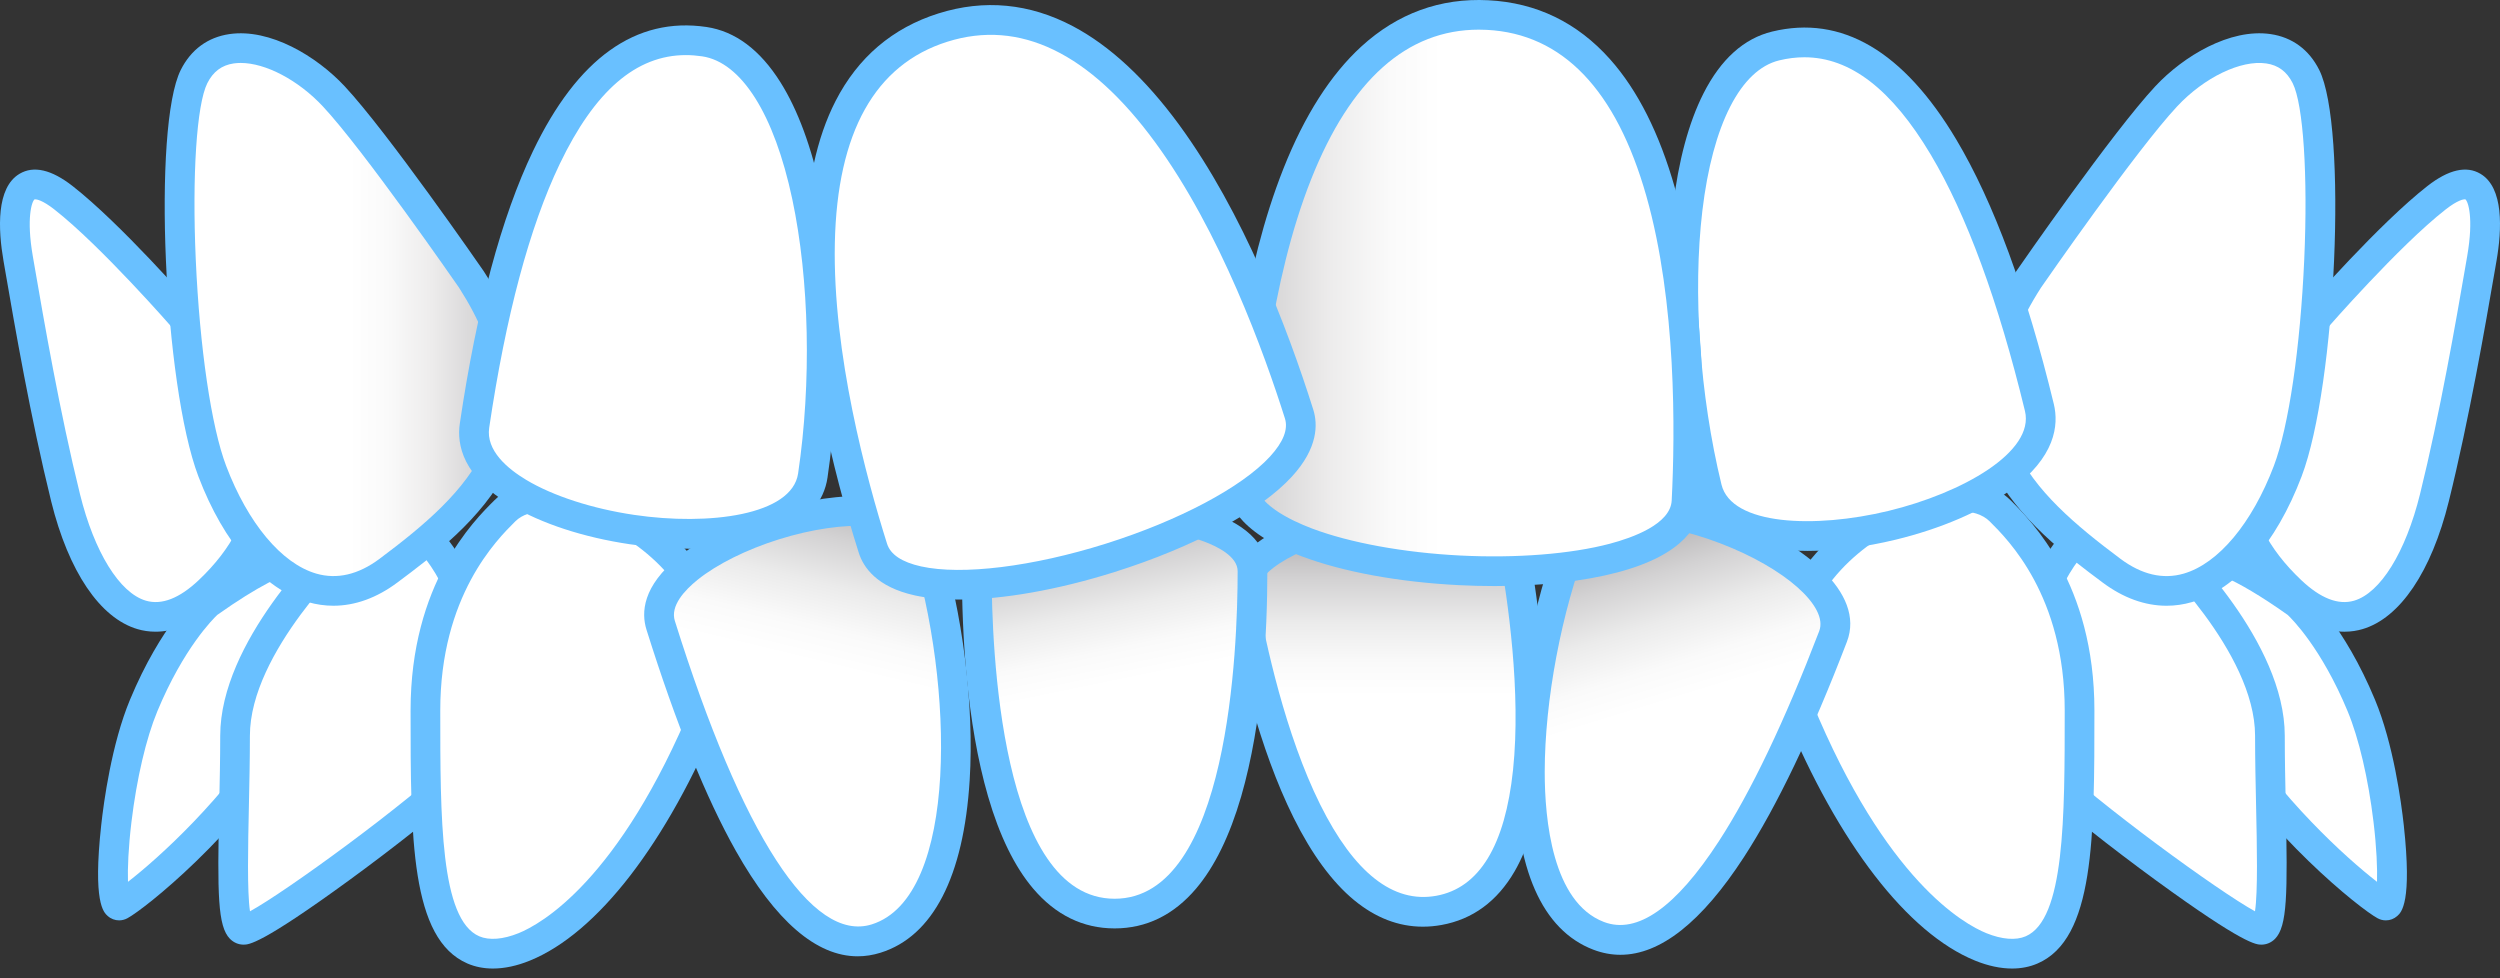
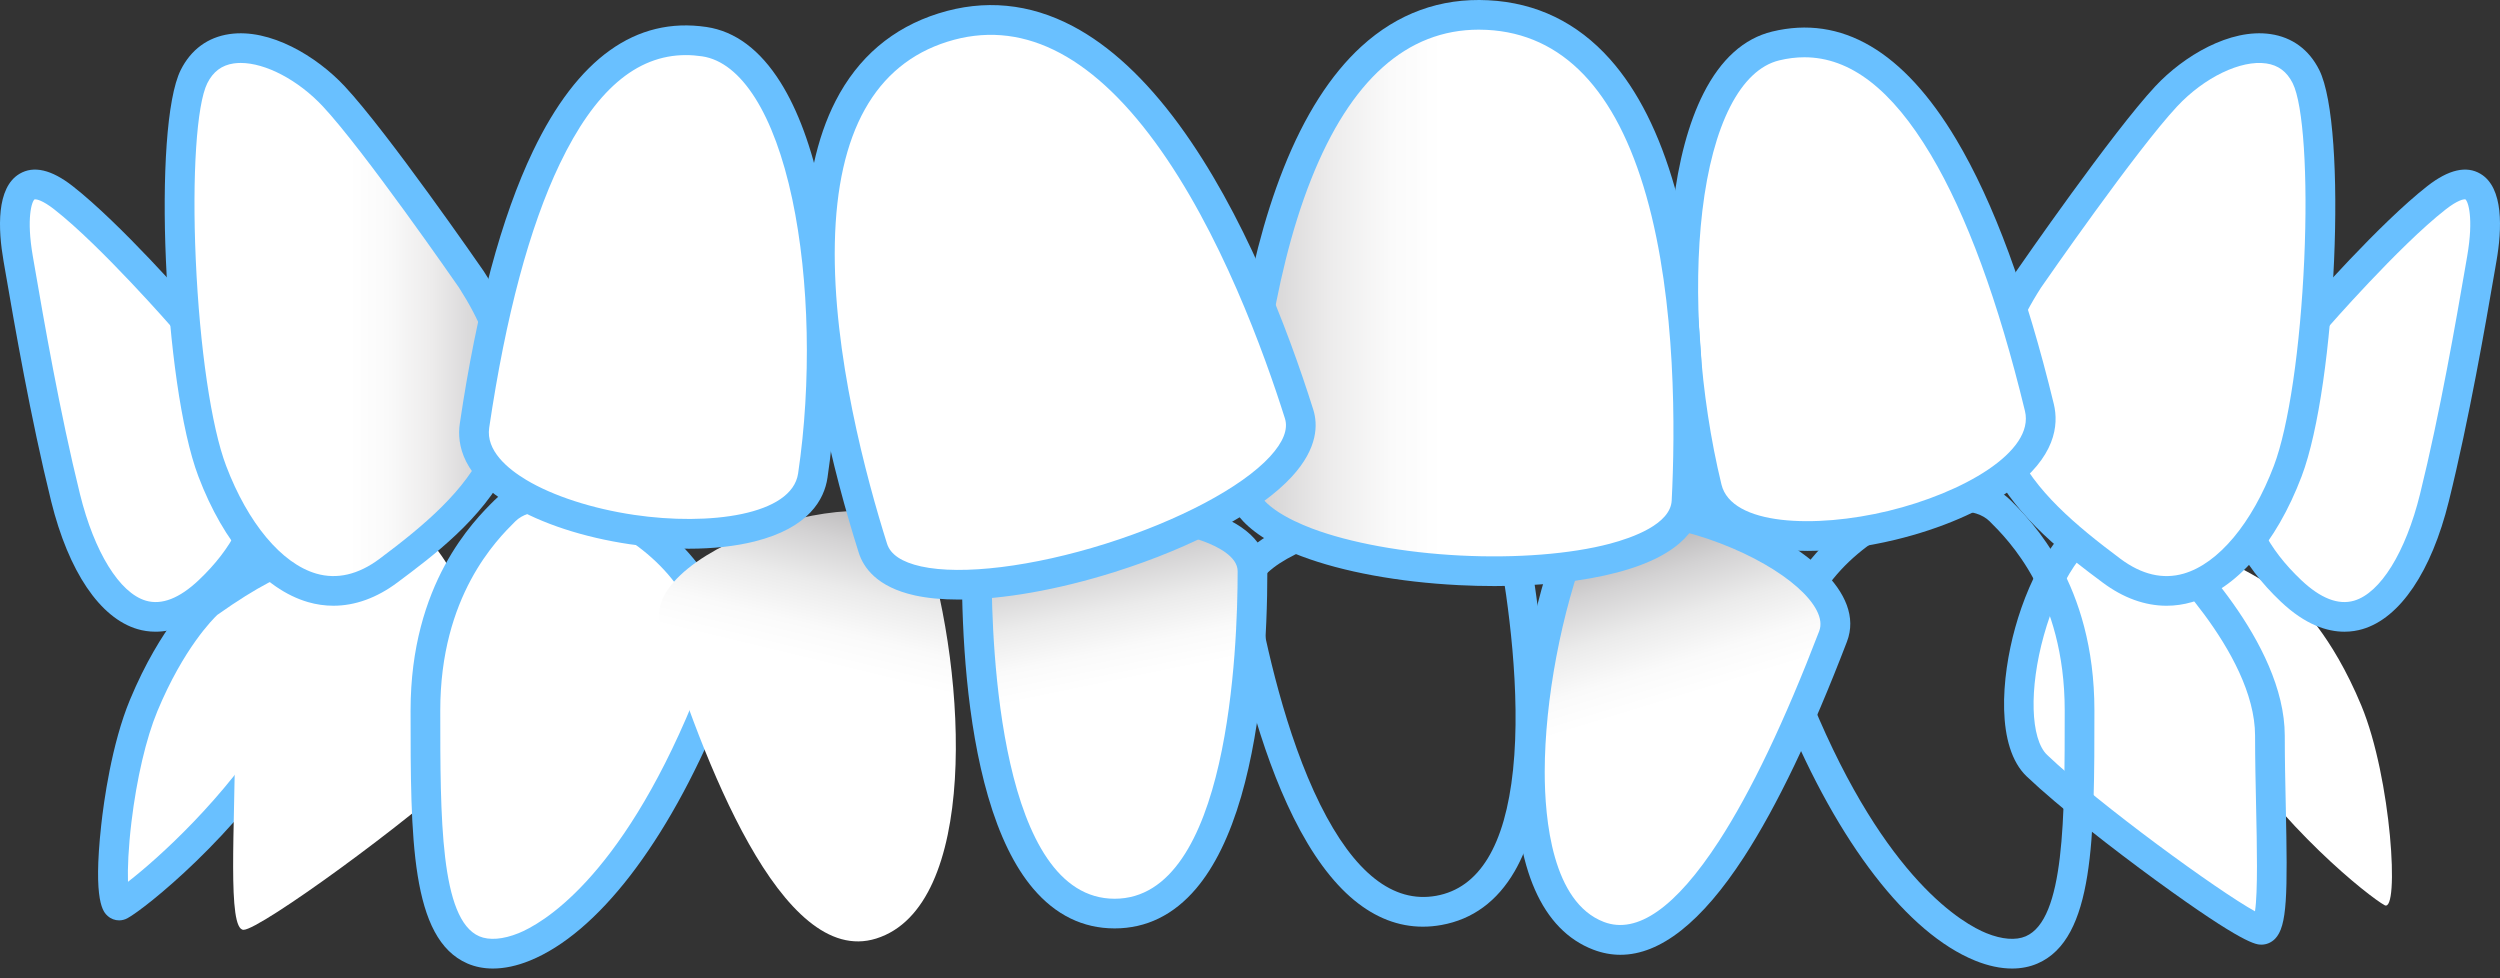
<svg xmlns="http://www.w3.org/2000/svg" width="207" height="81" viewBox="0 0 207 81" fill="none">
  <rect x="0" y="0" width="207" height="81" fill="#333333" stroke="none" />
  <g clip-path="url(#clip0_47_307)">
    <path d="M190.193 49.956C190.193 49.956 193.026 52.419 195.519 58.42C198.012 64.421 198.693 75.63 197.446 74.951C196.199 74.271 188.833 68.497 183.846 60.458C178.86 52.419 174.781 39.002 190.193 49.956Z" fill="white" />
-     <path d="M197.549 76.207C197.315 76.207 197.077 76.149 196.857 76.028C195.382 75.225 187.831 69.214 182.801 61.105C182.498 60.615 175.402 49.063 179.244 45.46C181.229 43.6 184.933 44.711 190.905 48.956L190.999 49.03C191.124 49.138 194.08 51.754 196.655 57.949C198.178 61.617 198.825 66.429 199.033 68.327C199.732 74.731 198.835 75.537 198.499 75.84C198.229 76.083 197.892 76.207 197.549 76.207ZM181.659 47.059C181.17 47.059 180.975 47.205 180.928 47.251C179.808 48.3 181.296 54.015 184.891 59.811C188.788 66.092 194.28 71.048 196.817 73.015C196.851 71.927 196.787 70.213 196.525 68.042C196.093 64.462 195.313 61.127 194.384 58.891C192.204 53.644 189.749 51.223 189.419 50.914C184.828 47.659 182.645 47.059 181.659 47.059Z" fill="#69C0FF" />
    <path d="M179.086 45.094C179.086 45.094 187.949 53.346 187.949 60.921C187.949 68.496 188.607 76.988 187.246 76.988C185.886 76.988 173.421 67.93 168.661 63.401C163.901 58.872 171.267 35.958 179.086 45.094Z" fill="white" />
    <path d="M187.246 78.217C186.818 78.217 185.815 78.217 178.504 72.886C175.071 70.382 170.46 66.81 167.813 64.291C165.253 61.855 165.7 56.126 166.861 51.96C168.076 47.6 170.672 42.654 174.314 41.848C175.689 41.544 177.784 41.715 179.976 44.245C180.792 45.015 189.179 53.129 189.179 60.922C189.179 62.862 189.222 64.853 189.263 66.778C189.422 74.06 189.386 76.7 188.377 77.731C188.07 78.044 187.668 78.217 187.246 78.217ZM175.322 44.194C175.162 44.194 175.004 44.211 174.846 44.246C172.752 44.709 170.495 48.074 169.228 52.619C168 57.028 168.117 61.19 169.508 62.513C173.825 66.62 183.72 73.816 186.714 75.456C186.958 73.833 186.875 70.004 186.806 66.831C186.764 64.892 186.72 62.889 186.72 60.922C186.72 53.975 178.333 46.072 178.248 45.993L178.197 45.946L178.152 45.893C177.186 44.764 176.236 44.194 175.322 44.194Z" fill="#69C0FF" />
-     <path d="M165.61 42.294C167.448 44.121 172.187 49.067 172.187 58.821C172.187 68.576 172.187 76.936 168.218 78.651C164.249 80.366 155.777 75.25 148.91 58.636C144.086 46.963 160.994 37.707 165.61 42.294Z" fill="white" />
    <path d="M166.598 80.195C165.648 80.195 164.619 79.977 163.545 79.542C157.953 77.274 152.204 69.825 147.774 59.105C146.46 55.924 146.516 52.6 147.936 49.493C149.115 46.915 151.247 44.503 153.94 42.702C156.093 41.262 158.476 40.296 160.651 39.981C163.112 39.624 165.181 40.137 166.476 41.424C168.192 43.13 173.417 48.322 173.417 58.822C173.417 69.394 173.417 77.744 168.705 79.779C168.064 80.056 167.356 80.195 166.598 80.195ZM162.145 42.315C160.201 42.315 157.664 43.168 155.307 44.743C151.214 47.481 147.681 52.445 150.046 58.168C156.149 72.937 162.629 76.52 164.471 77.266C165.755 77.787 166.912 77.879 167.729 77.525C170.958 76.13 170.958 67.723 170.958 58.822C170.958 49.343 166.279 44.694 164.742 43.166C164.164 42.591 163.25 42.315 162.145 42.315Z" fill="#69C0FF" />
    <path d="M17.22 49.956C17.22 49.956 14.387 52.419 11.893 58.42C9.4 64.421 8.72 75.63 9.967 74.951C11.213 74.271 18.58 68.497 23.566 60.458C28.553 52.419 32.633 39.002 17.22 49.956Z" fill="white" />
    <path d="M9.863 76.207C9.521 76.207 9.184 76.082 8.914 75.84C8.577 75.536 7.68 74.731 8.38 68.327C8.588 66.428 9.235 61.617 10.758 57.949C13.333 51.753 16.288 49.138 16.413 49.03L16.507 48.956C22.479 44.711 26.184 43.6 28.168 45.46C32.011 49.063 24.915 60.615 24.611 61.105C19.581 69.214 12.031 75.224 10.555 76.028C10.335 76.148 10.098 76.207 9.863 76.207ZM17.993 50.913C17.664 51.223 15.209 53.644 13.029 58.891C12.1 61.126 11.319 64.462 10.887 68.041C10.625 70.213 10.561 71.927 10.596 73.015C13.133 71.048 18.625 66.092 22.521 59.811C26.116 54.015 27.605 48.3 26.485 47.251C26.338 47.113 24.855 46.049 17.993 50.913Z" fill="#69C0FF" />
    <path d="M28.326 45.095C28.326 45.095 19.463 53.347 19.463 60.922C19.463 68.497 18.806 76.989 20.166 76.989C21.526 76.989 33.992 67.931 38.752 63.402C43.512 58.873 36.146 35.959 28.326 45.095Z" fill="white" />
-     <path d="M20.166 78.217C19.744 78.217 19.343 78.044 19.036 77.731C18.026 76.7 17.991 74.06 18.149 66.778C18.191 64.852 18.234 62.862 18.234 60.922C18.234 53.129 26.621 45.015 27.437 44.245C29.628 41.715 31.723 41.544 33.098 41.848C36.741 42.654 39.337 47.6 40.552 51.96C41.713 56.126 42.16 61.855 39.6 64.291C36.952 66.81 32.341 70.382 28.909 72.885C21.598 78.217 20.595 78.217 20.166 78.217ZM29.164 45.993C29.08 46.072 20.692 53.975 20.692 60.922C20.692 62.889 20.649 64.893 20.607 66.831C20.538 70.004 20.455 73.834 20.699 75.456C23.693 73.816 33.588 66.62 37.904 62.513C39.295 61.19 39.413 57.029 38.184 52.619C36.917 48.074 34.66 44.71 32.566 44.246C31.508 44.013 30.396 44.566 29.26 45.893L29.215 45.946L29.164 45.993Z" fill="#69C0FF" />
    <path d="M41.803 42.294C39.965 44.121 35.225 49.067 35.225 58.821C35.225 68.576 35.225 76.936 39.195 78.651C43.164 80.366 51.636 75.25 58.503 58.636C63.327 46.963 46.419 37.707 41.803 42.294Z" fill="white" />
    <path d="M40.814 80.195C40.057 80.195 39.349 80.056 38.707 79.779C33.996 77.744 33.996 69.394 33.996 58.822C33.996 48.322 39.22 43.13 40.937 41.424C42.232 40.137 44.301 39.625 46.762 39.981C48.936 40.296 51.319 41.262 53.472 42.702C56.165 44.503 58.298 46.914 59.477 49.493C60.897 52.6 60.953 55.924 59.639 59.105C55.208 69.825 49.459 77.274 43.866 79.542C42.794 79.977 41.765 80.195 40.814 80.195ZM45.267 42.315C44.162 42.315 43.249 42.591 42.67 43.165C41.133 44.693 36.454 49.343 36.454 58.822C36.454 67.723 36.454 76.13 39.683 77.525C40.501 77.878 41.658 77.786 42.942 77.266C44.782 76.519 51.263 72.936 57.367 58.167C59.731 52.445 56.199 47.48 52.105 44.743C49.749 43.168 47.211 42.315 45.267 42.315Z" fill="#69C0FF" />
-     <path d="M125.34 45.456C124.205 39.159 101.735 43.202 102.87 49.499C104.833 60.386 109.723 77.076 119.136 75.382C128.548 73.688 127.303 56.343 125.34 45.456Z" fill="url(#paint0_linear_47_307)" />
    <path d="M117.814 76.729C115.8 76.729 113.889 75.993 112.116 74.529C110.298 73.027 108.613 70.731 107.108 67.703C104.248 61.948 102.567 54.745 101.661 49.715C101.408 48.316 101.803 46.234 105.115 44.268C107.138 43.067 109.952 42.1 113.036 41.545C116.12 40.99 119.094 40.916 121.41 41.336C125.201 42.024 126.297 43.837 126.55 45.237C127.456 50.266 128.396 57.603 127.726 63.993C127.373 67.355 126.596 70.095 125.417 72.135C123.976 74.626 121.936 76.124 119.353 76.589C118.834 76.683 118.321 76.729 117.814 76.729ZM118.104 43.527C116.69 43.527 115.114 43.667 113.471 43.962C107.944 44.957 103.731 47.342 104.08 49.28C104.799 53.269 106.435 60.824 109.31 66.611C112.122 72.269 115.355 74.813 118.917 74.172C122.481 73.531 124.622 70.02 125.281 63.737C125.955 57.312 124.848 49.661 124.13 45.672C123.885 44.31 121.45 43.527 118.104 43.527Z" fill="#69C0FF" />
    <path d="M151.777 52.699C154.208 46.359 132.77 38.157 130.34 44.496C126.138 55.457 124.094 74.322 132.36 77.485C140.024 80.417 147.576 63.66 151.777 52.699Z" fill="url(#paint1_linear_47_307)" />
    <path d="M134.17 79.057C133.414 79.057 132.663 78.915 131.921 78.631C127.681 77.008 125.442 71.919 125.446 63.913C125.448 57.686 126.884 50.077 129.192 44.056C130.755 39.98 137.415 40.435 143.321 42.696C149.228 44.956 154.489 49.061 152.925 53.137C150.008 60.748 147.139 66.747 144.398 70.969C140.906 76.348 137.475 79.057 134.17 79.057ZM135.186 43.433C133.245 43.433 131.871 43.932 131.488 44.934C129.28 50.694 127.906 57.967 127.903 63.914C127.901 67.853 128.535 74.705 132.8 76.337C135.555 77.392 138.763 75.136 142.335 69.633C144.983 65.555 147.774 59.709 150.629 52.259C151.405 50.236 147.809 47.042 142.442 44.989C139.733 43.952 137.165 43.433 135.186 43.433Z" fill="#69C0FF" />
    <path d="M80.875 47.291C80.875 40.893 103.706 40.893 103.706 47.291C103.706 58.353 101.855 75.645 92.291 75.645C82.727 75.645 80.875 58.353 80.875 47.291Z" fill="url(#paint2_linear_47_307)" />
    <path d="M92.291 76.872C89.666 76.872 87.393 75.758 85.534 73.562C84.01 71.763 82.76 69.204 81.816 65.958C80.023 59.787 79.646 52.401 79.646 47.291C79.646 45.868 80.404 43.89 84.012 42.542C86.217 41.718 89.157 41.264 92.291 41.264C95.425 41.264 98.365 41.718 100.57 42.542C104.178 43.89 104.936 45.868 104.936 47.291C104.936 52.401 104.559 59.787 102.766 65.958C101.822 69.204 100.571 71.763 99.048 73.562C97.189 75.758 94.916 76.872 92.291 76.872ZM92.291 43.72C86.674 43.72 82.105 45.322 82.105 47.29C82.105 53.654 82.839 74.416 92.291 74.416C101.743 74.416 102.477 53.654 102.477 47.29C102.477 46.06 100.742 45.228 99.708 44.842C97.8 44.129 95.097 43.72 92.291 43.72Z" fill="#69C0FF" />
    <path d="M54.703 51.771C52.671 45.294 74.576 38.434 76.609 44.911C80.123 56.112 80.993 75.067 72.546 77.712C64.715 80.164 58.217 62.971 54.703 51.771Z" fill="url(#paint3_linear_47_307)" />
-     <path d="M71.016 79.182C67.588 79.182 64.206 76.26 60.935 70.465C58.461 66.081 55.97 59.916 53.53 52.139C53.087 50.729 53.193 48.536 56.21 46.101C58.068 44.601 60.751 43.255 63.764 42.312C66.777 41.368 69.749 40.944 72.131 41.115C76 41.395 77.339 43.134 77.782 44.545C79.712 50.697 80.673 58.38 80.289 64.596C79.796 72.587 77.246 77.527 72.913 78.884C72.279 79.083 71.647 79.182 71.016 79.182ZM55.876 51.404C61.447 69.161 67.235 78.087 72.178 76.54C79.44 74.266 78.958 56.506 75.436 45.279C75.048 44.042 73.328 43.664 71.954 43.565C69.903 43.417 67.185 43.814 64.499 44.655C61.813 45.497 59.355 46.72 57.755 48.011C56.684 48.876 55.488 50.167 55.876 51.404Z" fill="#69C0FF" />
    <path d="M191.695 26.457C191.695 26.457 197.73 19.513 201.743 16.375C205.757 13.237 206.193 17.392 205.495 21.416C204.797 25.44 203.401 33.808 201.569 41.217C199.736 48.626 195.462 54.376 189.704 48.93C183.944 43.483 182.382 35.94 191.695 26.457Z" fill="white" />
    <path d="M194.122 52.306C192.7 52.306 190.891 51.745 188.858 49.822C185.583 46.724 183.887 43.284 183.82 39.597C183.736 35.129 186.082 30.428 190.791 25.624C191.275 25.068 197.015 18.512 200.985 15.408C202.739 14.037 204.221 13.696 205.388 14.394C207.314 15.545 207.168 18.962 206.706 21.626L206.529 22.649C205.806 26.84 204.461 34.641 202.761 41.512C201.324 47.326 198.718 51.182 195.613 52.092C195.183 52.218 194.682 52.306 194.122 52.306ZM204.098 16.5C203.985 16.5 203.51 16.553 202.501 17.342C198.627 20.37 192.683 27.194 192.623 27.262L192.572 27.317C188.325 31.643 186.207 35.759 186.277 39.552C186.333 42.555 187.769 45.41 190.548 48.038C192.144 49.547 193.614 50.118 194.92 49.736C197.099 49.097 199.189 45.721 200.375 40.923C202.053 34.137 203.389 26.392 204.107 22.232L204.284 21.206C204.832 18.043 204.36 16.651 204.126 16.502C204.126 16.502 204.116 16.5 204.098 16.5Z" fill="#69C0FF" />
    <path d="M167.97 23.139C167.97 23.139 175.844 11.745 179.366 7.976C182.886 4.207 188.797 2.071 190.935 6.343C193.073 10.614 192.192 31.722 189.425 39.009C186.659 46.296 181 51.854 174.838 47.254C168.675 42.653 159.844 35.788 167.97 23.139Z" fill="white" />
    <path d="M179.394 50.156C177.604 50.156 175.806 49.509 174.102 48.236C171.146 46.029 167.097 43.006 164.949 38.768C162.468 33.871 163.136 28.389 166.936 22.474L166.959 22.44C167.282 21.972 174.924 10.929 178.466 7.137C180.799 4.641 184.648 2.336 187.994 2.821C189.794 3.081 191.192 4.109 192.034 5.793C194.38 10.479 193.452 31.865 190.574 39.444C188.468 44.995 185.16 48.788 181.502 49.852C180.805 50.055 180.099 50.156 179.394 50.156ZM168.993 23.819C161.969 34.769 168.097 40.687 175.574 46.269C177.332 47.582 179.095 47.994 180.816 47.494C183.683 46.66 186.472 43.325 188.276 38.573C189.503 35.342 190.466 28.796 190.791 21.49C191.101 14.52 190.717 8.653 189.836 6.891C189.355 5.932 188.638 5.395 187.642 5.252C185.54 4.947 182.506 6.412 180.264 8.813C176.906 12.407 169.339 23.318 168.993 23.819Z" fill="#69C0FF" />
    <path d="M168.861 33.739C170.938 42.302 143.421 48.968 141.343 40.405C137.75 25.599 138.757 5.809 147.028 3.805C158.556 1.013 165.267 18.933 168.861 33.739Z" fill="white" />
    <path d="M149.681 45.615C148.595 45.615 147.567 45.542 146.62 45.394C142.04 44.675 140.572 42.441 140.149 40.694C138.287 33.026 137.678 24.228 138.516 17.16C138.972 13.319 139.824 10.147 141.049 7.732C142.485 4.901 144.399 3.179 146.739 2.612C152.483 1.22 157.61 4.226 161.976 11.545C165.067 16.727 167.785 24.097 170.055 33.45C170.479 35.197 170.199 37.854 166.455 40.589C164.083 42.322 160.708 43.778 156.95 44.688C154.417 45.301 151.925 45.615 149.681 45.615ZM149.403 4.742C148.72 4.742 148.025 4.828 147.319 4.999C144.123 5.773 141.805 10.311 140.956 17.449C140.151 24.242 140.741 32.716 142.537 40.116C143.362 43.512 150.28 43.776 156.371 42.301C162.462 40.826 168.491 37.425 167.666 34.029C165.455 24.915 162.829 17.773 159.865 12.802C156.642 7.399 153.203 4.742 149.403 4.742Z" fill="#69C0FF" />
    <path d="M15.305 26.456C15.305 26.456 9.27 19.512 5.257 16.374C1.244 13.236 0.807 17.391 1.506 21.415C2.203 25.439 3.599 33.807 5.432 41.216C7.264 48.625 11.539 54.376 17.297 48.929C23.055 43.483 24.617 35.939 15.305 26.456Z" fill="white" />
    <path d="M12.878 52.305C12.317 52.305 11.817 52.218 11.388 52.092C8.282 51.182 5.676 47.326 4.238 41.511C2.539 34.639 1.193 26.837 0.471 22.646L0.294 21.625C-0.168 18.962 -0.314 15.545 1.612 14.394C2.78 13.696 4.261 14.037 6.015 15.408C9.985 18.512 15.725 25.068 16.209 25.623C20.918 30.427 23.263 35.129 23.18 39.597C23.112 43.283 21.417 46.724 18.142 49.821C16.11 51.744 14.299 52.305 12.878 52.305ZM2.903 16.502C2.88 16.502 2.869 16.504 2.868 16.504C2.64 16.651 2.168 18.043 2.716 21.206L2.893 22.229C3.611 26.39 4.946 34.136 6.625 40.923C7.811 45.72 9.901 49.097 12.079 49.736C13.385 50.118 14.856 49.547 16.452 48.038C19.23 45.41 20.667 42.555 20.723 39.552C20.793 35.759 18.675 31.642 14.428 27.317L14.377 27.262C14.317 27.193 8.373 20.37 4.499 17.342C3.504 16.564 3.028 16.502 2.903 16.502Z" fill="#69C0FF" />
    <path d="M39.031 23.139C39.031 23.139 31.156 11.745 27.635 7.976C24.114 4.207 18.203 2.071 16.066 6.343C13.928 10.614 14.808 31.722 17.575 39.009C20.341 46.296 26 51.854 32.163 47.254C38.325 42.653 47.156 35.788 39.031 23.139Z" fill="url(#paint4_linear_47_307)" />
    <path d="M27.606 50.155C26.9 50.155 26.195 50.055 25.498 49.852C21.839 48.788 18.533 44.995 16.425 39.444C13.548 31.865 12.621 10.479 14.966 5.792C15.809 4.108 17.206 3.081 19.006 2.821C22.351 2.337 26.201 4.64 28.534 7.137C32.076 10.929 39.718 21.971 40.042 22.44L40.065 22.474C43.864 28.389 44.532 33.871 42.051 38.768C39.903 43.006 35.855 46.029 32.898 48.236C31.195 49.508 29.396 50.155 27.606 50.155ZM19.931 5.212C19.734 5.212 19.543 5.225 19.358 5.251C18.362 5.395 17.645 5.931 17.165 6.891C16.283 8.652 15.899 14.519 16.209 21.49C16.534 28.796 17.497 35.342 18.724 38.573C20.528 43.325 23.317 46.66 26.185 47.494C27.904 47.993 29.668 47.581 31.427 46.269C38.903 40.687 45.031 34.769 38.008 23.818C37.661 23.318 30.094 12.407 26.737 8.813C24.691 6.623 21.985 5.212 19.931 5.212Z" fill="#69C0FF" />
    <path d="M39.289 35.238C37.997 43.954 66.007 48.098 67.299 39.383C69.533 24.312 66.734 4.695 58.314 3.449C46.581 1.713 41.524 20.168 39.289 35.238Z" fill="white" />
    <path d="M57.033 45.434C55.47 45.434 53.822 45.31 52.145 45.062C48.32 44.496 44.826 43.352 42.306 41.841C38.33 39.456 37.81 36.836 38.074 35.058L39.289 35.238L38.074 35.058C39.485 25.538 41.523 17.952 44.131 12.511C47.814 4.826 52.647 1.369 58.494 2.234C60.876 2.587 62.939 4.129 64.626 6.818C66.065 9.111 67.202 12.193 68.004 15.977C69.481 22.939 69.672 31.756 68.515 39.562C68.251 41.34 66.993 43.697 62.496 44.828C60.895 45.231 59.034 45.433 57.033 45.434ZM56.791 4.562C52.673 4.562 49.246 7.525 46.348 13.571C43.846 18.791 41.881 26.141 40.505 35.418C40.227 37.299 42.019 38.804 43.572 39.735C45.787 41.064 49.044 42.12 52.505 42.632C58.705 43.55 65.571 42.659 66.083 39.203C67.2 31.67 67.019 23.178 65.6 16.486C64.108 9.454 61.387 5.145 58.134 4.664C57.678 4.596 57.23 4.562 56.791 4.562Z" fill="#69C0FF" />
    <path d="M139.643 41.508C139.191 50.381 102.239 48.5 102.691 39.627C103.473 24.286 107.692 0.458 123.172 1.246C138.652 2.034 140.426 26.167 139.643 41.508Z" fill="url(#paint5_linear_47_307)" />
    <path d="M123.753 48.526C122.774 48.526 121.775 48.5 120.765 48.449C115.801 48.196 111.188 47.348 107.776 46.061C102.389 44.029 101.37 41.407 101.464 39.565C101.824 32.497 102.952 22.312 106.278 13.936C108.013 9.565 110.181 6.171 112.722 3.848C115.722 1.106 119.256 -0.183 123.235 0.021C127.211 0.223 130.599 1.863 133.304 4.896C135.596 7.464 137.408 11.061 138.689 15.586C141.145 24.256 141.232 34.502 140.871 41.571C140.778 43.413 139.497 45.918 133.93 47.392C131.123 48.136 127.585 48.526 123.753 48.526ZM122.445 2.456C116.495 2.456 111.827 6.619 108.563 14.842C105.192 23.332 104.206 34.054 103.919 39.69C103.819 41.646 106.837 43.081 108.645 43.764C111.779 44.946 116.242 45.76 120.89 45.996C125.538 46.233 130.061 45.877 133.3 45.019C135.167 44.524 138.316 43.402 138.416 41.446L139.644 41.508L138.416 41.446C138.703 35.81 138.814 25.043 136.324 16.255C133.823 7.429 129.377 2.792 123.11 2.473C122.887 2.462 122.665 2.456 122.445 2.456Z" fill="#69C0FF" />
    <path d="M72.275 45.391C74.949 53.864 110.237 42.75 107.564 34.277C102.941 19.627 92.854 -2.373 78.071 2.283C63.288 6.939 67.653 30.74 72.275 45.391Z" fill="white" />
    <path d="M79.392 49.644C78.021 49.644 76.788 49.53 75.733 49.296C72.61 48.604 71.492 46.992 71.103 45.76C68.973 39.01 66.475 29.072 66.668 20.063C66.768 15.361 67.615 11.425 69.185 8.363C71.039 4.748 73.905 2.308 77.702 1.112C81.499 -0.083 85.247 0.273 88.841 2.173C91.885 3.781 94.838 6.521 97.62 10.315C102.949 17.585 106.606 27.158 108.736 33.908C109.125 35.139 109.134 37.102 106.973 39.458C104.324 42.346 98.837 45.3 92.294 47.36C87.555 48.853 82.999 49.644 79.392 49.644ZM73.448 45.022C73.73 45.916 74.678 46.547 76.266 46.899C79.64 47.646 85.498 46.926 91.555 45.018C97.612 43.11 102.826 40.344 105.161 37.798C106.26 36.6 106.674 35.54 106.392 34.646C104.693 29.264 101.038 19.135 95.636 11.766C90.212 4.366 84.426 1.569 78.441 3.455C72.456 5.34 69.321 10.945 69.125 20.116C68.93 29.247 71.75 39.64 73.448 45.022Z" fill="#69C0FF" />
  </g>
  <defs>
    <linearGradient id="paint0_linear_47_307" x1="114.775" y1="65.858" x2="114.775" y2="32.654" gradientUnits="userSpaceOnUse">
      <stop offset="0.246" stop-color="white" />
      <stop offset="0.329" stop-color="#FAFAFA" />
      <stop offset="0.43" stop-color="#EBEBEB" />
      <stop offset="0.539" stop-color="#D3D2D3" />
      <stop offset="0.656" stop-color="#B2B0B1" />
      <stop offset="0.777" stop-color="#868485" />
      <stop offset="0.901" stop-color="#524F50" />
      <stop offset="1" stop-color="#231F20" />
    </linearGradient>
    <linearGradient id="paint1_linear_47_307" x1="141.332" y1="66.348" x2="130.865" y2="32.305" gradientUnits="userSpaceOnUse">
      <stop offset="0.246" stop-color="white" />
      <stop offset="0.329" stop-color="#FAFAFA" />
      <stop offset="0.43" stop-color="#EBEBEB" />
      <stop offset="0.539" stop-color="#D3D2D3" />
      <stop offset="0.656" stop-color="#B2B0B1" />
      <stop offset="0.777" stop-color="#868485" />
      <stop offset="0.901" stop-color="#524F50" />
      <stop offset="1" stop-color="#231F20" />
    </linearGradient>
    <linearGradient id="paint2_linear_47_307" x1="94.955" y1="64.362" x2="88.247" y2="31.895" gradientUnits="userSpaceOnUse">
      <stop offset="0.246" stop-color="white" />
      <stop offset="0.329" stop-color="#FAFAFA" />
      <stop offset="0.43" stop-color="#EBEBEB" />
      <stop offset="0.539" stop-color="#D3D2D3" />
      <stop offset="0.656" stop-color="#B2B0B1" />
      <stop offset="0.777" stop-color="#868485" />
      <stop offset="0.901" stop-color="#524F50" />
      <stop offset="1" stop-color="#231F20" />
    </linearGradient>
    <linearGradient id="paint3_linear_47_307" x1="65.648" y1="63.471" x2="74.01" y2="28.822" gradientUnits="userSpaceOnUse">
      <stop offset="0.246" stop-color="white" />
      <stop offset="0.329" stop-color="#FAFAFA" />
      <stop offset="0.43" stop-color="#EBEBEB" />
      <stop offset="0.539" stop-color="#D3D2D3" />
      <stop offset="0.656" stop-color="#B2B0B1" />
      <stop offset="0.777" stop-color="#868485" />
      <stop offset="0.901" stop-color="#524F50" />
      <stop offset="1" stop-color="#231F20" />
    </linearGradient>
    <linearGradient id="paint4_linear_47_307" x1="28.915" y1="26.458" x2="56.342" y2="26.458" gradientUnits="userSpaceOnUse">
      <stop stop-color="white" />
      <stop offset="0.116" stop-color="#FAFAFA" />
      <stop offset="0.249" stop-color="#EDECEC" />
      <stop offset="0.391" stop-color="#D6D5D6" />
      <stop offset="0.538" stop-color="#B7B5B6" />
      <stop offset="0.69" stop-color="#8E8C8C" />
      <stop offset="0.845" stop-color="#5C595A" />
      <stop offset="1" stop-color="#231F20" />
    </linearGradient>
    <linearGradient id="paint5_linear_47_307" x1="82.332" y1="24.262" x2="119.44" y2="24.262" gradientUnits="userSpaceOnUse">
      <stop stop-color="#231F20" />
      <stop offset="0.155" stop-color="#5C595A" />
      <stop offset="0.31" stop-color="#8E8C8C" />
      <stop offset="0.462" stop-color="#B7B5B6" />
      <stop offset="0.61" stop-color="#D6D5D6" />
      <stop offset="0.751" stop-color="#EDECEC" />
      <stop offset="0.884" stop-color="#FAFAFA" />
      <stop offset="1" stop-color="white" />
    </linearGradient>
    <clipPath id="clip0_47_307">
      <rect width="207" height="81" fill="white" />
    </clipPath>
  </defs>
</svg>